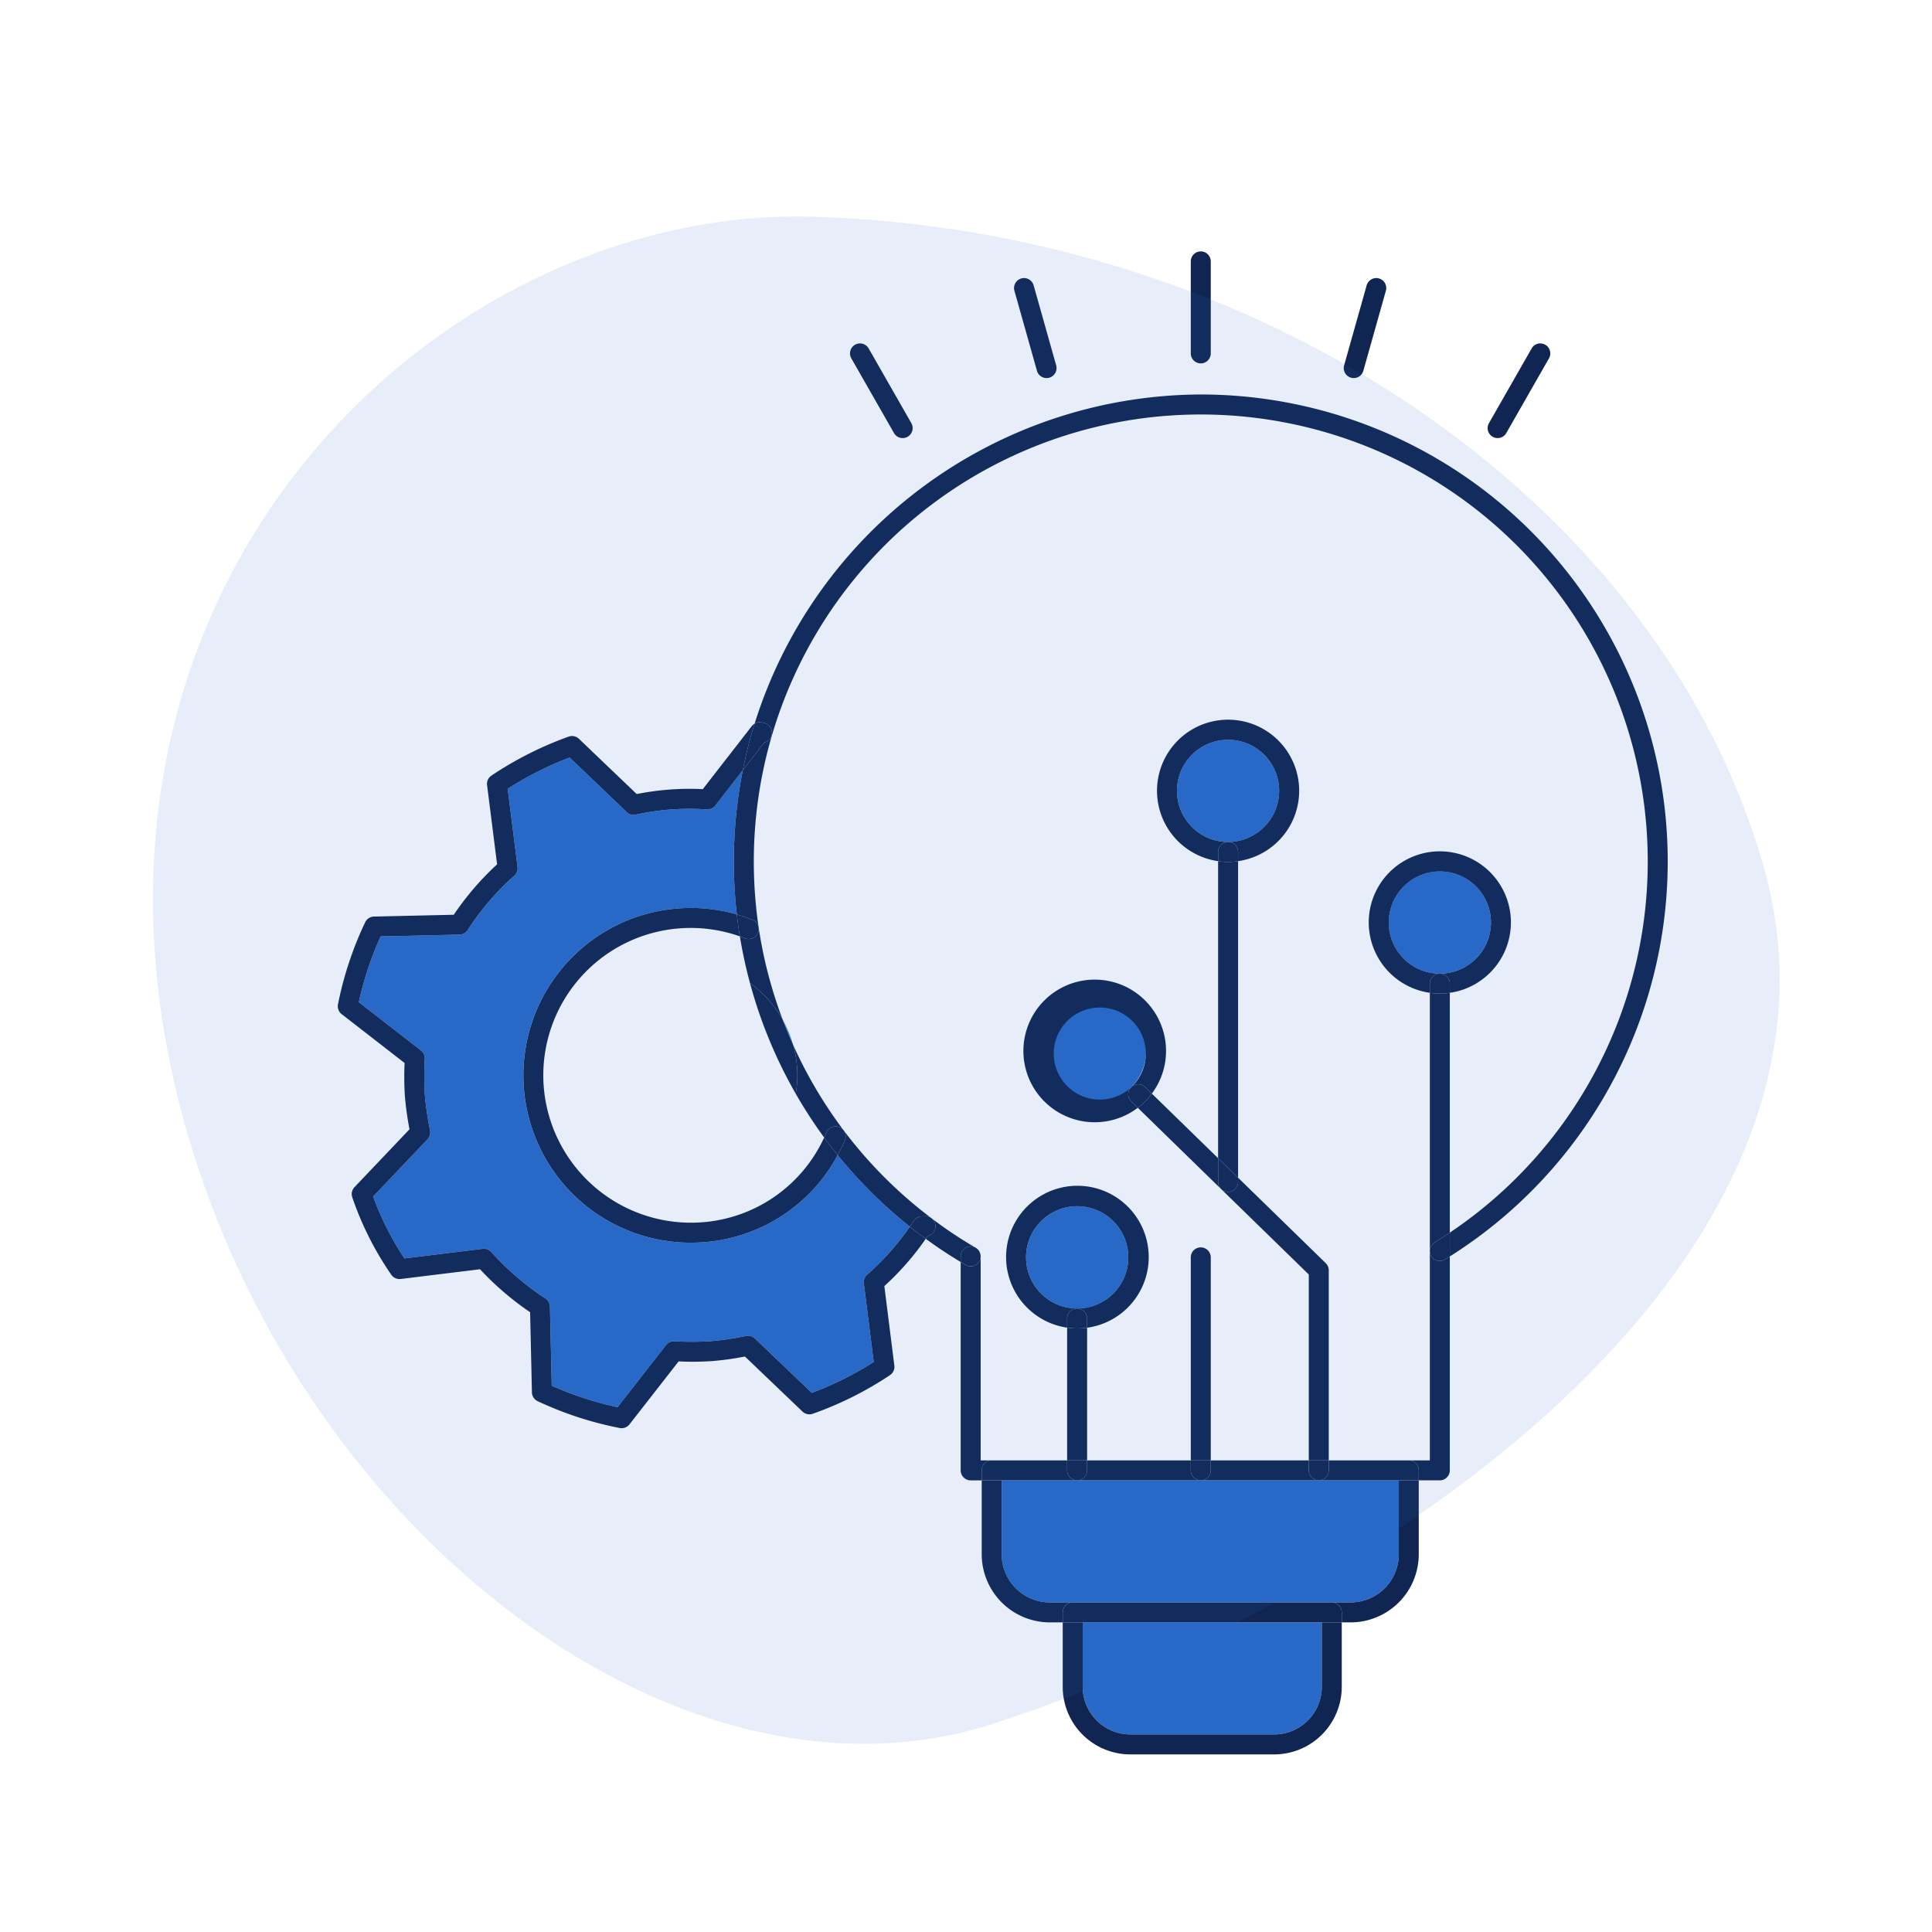
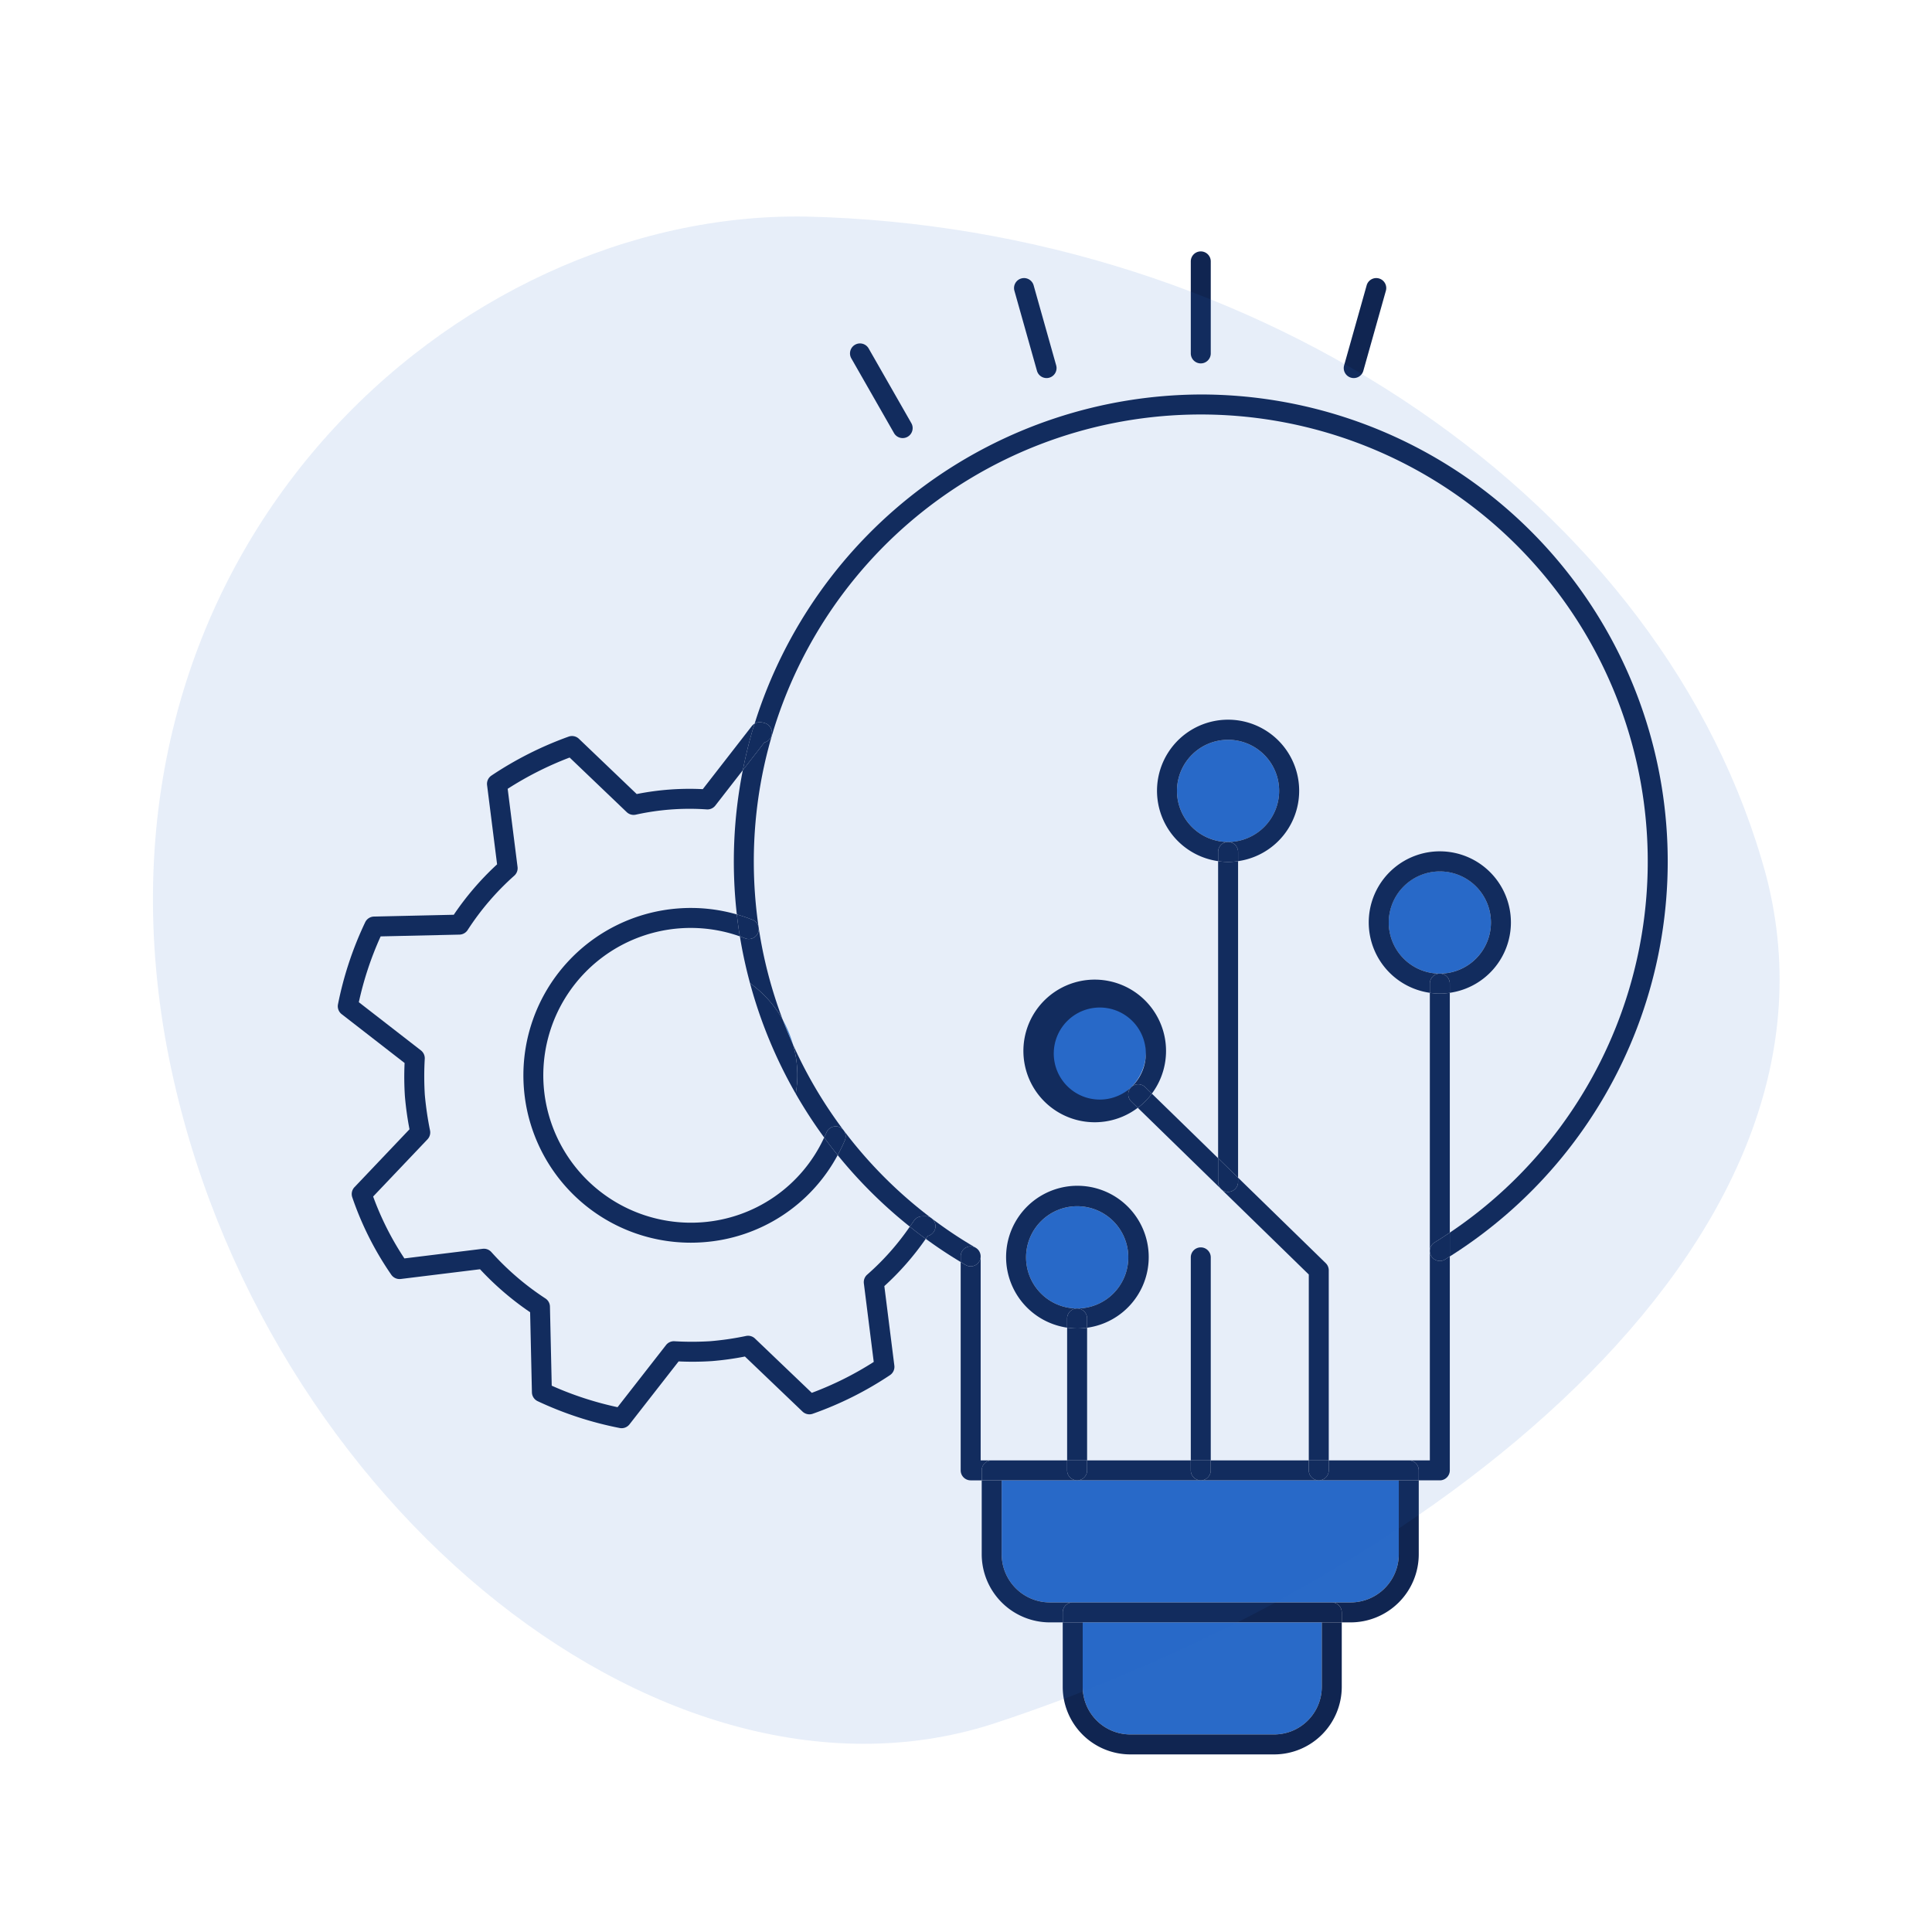
<svg xmlns="http://www.w3.org/2000/svg" viewBox="0 0 300.507 300.507">
  <g id="Layer_2" data-name="Layer 2">
    <g id="Layer_1-2" data-name="Layer 1">
      <g>
        <g>
          <path d="M231.904,143.498a7.951,7.951,0,1,0-7.951,7.94A7.96,7.96,0,0,0,231.904,143.498Z" style="fill: #296ac8" />
-           <path d="M109.928,125.896a38.688,38.688,0,0,0-11.037.817,1.555,1.555,0,0,1-1.411-.394l-8.88-8.491a52.154,52.154,0,0,0-9.636,4.864l1.536,12.156a1.553,1.553,0,0,1-.502,1.349,41.365,41.365,0,0,0-7.255,8.455,1.554,1.554,0,0,1-1.275.718l-12.262.277a51.196,51.196,0,0,0-3.394,10.237l9.656,7.495a1.553,1.553,0,0,1,.599,1.298,47.33,47.33,0,0,0,.009,5.616,50.58,50.58,0,0,0,.815,5.556,1.553,1.553,0,0,1-.399,1.364l-8.454,8.896a45.759,45.759,0,0,0,4.862,9.627L75.079,194.24a1.556,1.556,0,0,1,1.346.505,42.461,42.461,0,0,0,8.412,7.218,1.553,1.553,0,0,1,.703,1.265l.277,12.303a51.633,51.633,0,0,0,10.239,3.344l7.539-9.661a1.544,1.544,0,0,1,1.295-.596,46.728,46.728,0,0,0,5.618-.009,45.504,45.504,0,0,0,5.546-.814,1.552,1.552,0,0,1,1.376.4l8.838,8.449a50.763,50.763,0,0,0,9.635-4.808l-1.537-12.215a1.552,1.552,0,0,1,.519-1.363,40.097,40.097,0,0,0,6.629-7.465,73.027,73.027,0,0,1-11.22-11.127,25.817,25.817,0,0,1-20.918,13.553q-.981.072-1.955.072a26.032,26.032,0,1,1,7.187-51.056,72.79,72.79,0,0,1,.932-22.441l-4.278,5.505A1.55,1.55,0,0,1,109.928,125.896Z" style="fill: #296ac8" />
          <path d="M175.809,269.777H198.189a7.413,7.413,0,0,0,7.404-7.404V252.349H168.404v10.024A7.413,7.413,0,0,0,175.809,269.777Z" style="fill: #296ac8" />
          <path d="M198.96,123.009a7.945,7.945,0,1,0-7.94,7.951A7.949,7.949,0,0,0,198.96,123.009Z" style="fill: #296ac8" />
          <path d="M171.734,202.331a7.951,7.951,0,1,0-4.198,1.192A7.918,7.918,0,0,0,171.734,202.331Z" style="fill: #296ac8" />
          <path d="M178.261,163.501a7.956,7.956,0,1,0-2.333,5.623l.001-.002.004-.003.01-.009A7.916,7.916,0,0,0,178.261,163.501Z" style="fill: #296ac8" />
          <path d="M155.805,241.755a7.496,7.496,0,0,0,7.487,7.487h46.792a7.496,7.496,0,0,0,7.487-7.487V230.256H155.805Z" style="fill: #296ac8" />
          <path d="M152.489,195.06c-.012-.049-.028-.096-.045-.144C152.461,194.963,152.477,195.01,152.489,195.06Z" style="fill: #102551" />
          <path d="M152.512,195.2a1.531,1.531,0,0,1,.017.167A1.557,1.557,0,0,0,152.512,195.2Z" style="fill: #102551" />
          <path d="M152.392,194.775c-.02-.045-.046-.087-.07-.13C152.346,194.688,152.371,194.73,152.392,194.775Z" style="fill: #102551" />
          <path d="M152.243,194.517c-.029-.04-.062-.077-.095-.115C152.181,194.44,152.215,194.477,152.243,194.517Z" style="fill: #102551" />
          <path d="M150.981,193.863a1.541,1.541,0,0,1,.818.238c-.014-.009-.025-.02-.04-.029a66.912,66.912,0,0,1-6.811-4.537,1.556,1.556,0,0,1-.634,2.705c-.103.152-.217.296-.321.446,1.775,1.299,3.594,2.507,5.435,3.607v-.878A1.553,1.553,0,0,1,150.981,193.863Z" style="fill: #102551" />
          <path d="M151.937,194.201c.037.029.074.057.108.089C152.012,194.258,151.974,194.23,151.937,194.201Z" style="fill: #102551" />
          <path d="M191.02,130.96a7.945,7.945,0,1,1,7.94-7.951,7.96,7.96,0,0,1-7.94,7.951,1.553,1.553,0,0,1,1.553,1.553v1.431a11.056,11.056,0,1,0-3.106 0v-1.431A1.553,1.553,0,0,1,191.02,130.96Z" style="fill: #102551" />
          <path d="M235.01,143.498a11.057,11.057,0,1,0-12.611,10.924V152.991a1.553,1.553,0,0,1,1.553-1.553,7.946,7.946,0,1,1,7.951-7.94,7.955,7.955,0,0,1-7.951,7.94,1.553,1.553,0,0,1,1.553,1.553v1.431A11.058,11.058,0,0,0,235.01,143.498Z" style="fill: #102551" />
          <path d="M175.928,169.124a7.159,7.159,0,1,1,.014-.013l-.01.009a1.553,1.553,0,0,1,2.193-.025l1.036,1.01a11.093,11.093,0,1,0-2.19,2.204l-1.015-.989A1.554,1.554,0,0,1,175.928,169.124Z" style="fill: #102551" />
          <path d="M167.536,203.523a1.553,1.553,0,0,1,1.553,1.553v1.443a11.092,11.092,0,1,0-3.106-.013v-1.43A1.553,1.553,0,0,1,167.536,203.523Zm-7.94-7.951a7.951,7.951,0,1,1,7.94,7.95A7.949,7.949,0,0,1,159.596,195.572Z" style="fill: #102551" />
          <path d="M189.924,184.935l-.003-.003Z" style="fill: #102551" />
          <path d="M192.573,133.944a9.929,9.929,0,0,1-3.106 0v46.208l3.106,3.028Z" style="fill: #102551" />
          <path d="M192.573,133.944v-1.431a1.553,1.553,0,0,0-3.106,0v1.431a9.929,9.929,0,0,0,3.106-0Z" style="fill: #102551" />
          <path d="M189.467,180.151,179.161,170.104a9.94,9.94,0,0,1-2.19,2.204L189.92,184.932a1.548,1.548,0,0,1-.454-1.097Z" style="fill: #102551" />
          <path d="M206.208,196.473,192.573,183.18v.655a1.553,1.553,0,0,1-2.649,1.1l13.647,13.305V227.15H206.677V197.585A1.554,1.554,0,0,0,206.208,196.473Z" style="fill: #102551" />
          <polygon points="175.928 169.124 175.933 169.119 175.929 169.122 175.928 169.124" style="fill: #102551" />
          <path d="M179.161,170.104l-1.036-1.01a1.553,1.553,0,0,0-2.193.025l-.005.005a1.554,1.554,0,0,0,.029,2.195l1.015.989a9.94,9.94,0,0,0,2.19-2.204Z" style="fill: #102551" />
          <path d="M192.573,183.835v-.655l-3.106-3.028v3.684a1.548,1.548,0,0,0,.454,1.097l.003.003a1.553,1.553,0,0,0,2.649-1.1Z" style="fill: #102551" />
          <path d="M152.444,194.916c-.016-.048-.032-.096-.052-.141C152.413,194.82,152.428,194.868,152.444,194.916Z" style="fill: #102551" />
          <path d="M151.937,194.201a1.557,1.557,0,0,0-.138-.1A1.574,1.574,0,0,1,151.937,194.201Z" style="fill: #102551" />
          <path d="M222.629,195.39a1.553,1.553,0,0,1,.51-2.136c.803-.494,1.589-1.006,2.367-1.528V154.422a9.949,9.949,0,0,1-3.106,0V227.15h-3.276a1.553,1.553,0,0,1,1.553,1.553v1.553h3.276a1.553,1.553,0,0,0,1.553-1.553V195.429c-.247.156-.49.318-.74.471A1.555,1.555,0,0,1,222.629,195.39Z" style="fill: #102551" />
          <path d="M152.045,194.29c.037.035.07.074.103.112C152.115,194.364,152.082,194.325,152.045,194.29Z" style="fill: #102551" />
          <path d="M154.252,227.15h-1.718V195.417c0-.017-.004-.033-.005-.049a1.549,1.549,0,0,1-2.327,1.393c-.259-.15-.516-.311-.775-.465v32.408a1.553,1.553,0,0,0,1.553,1.553H152.699v-1.553A1.553,1.553,0,0,1,154.252,227.15Z" style="fill: #102551" />
-           <path d="M152.321,194.645c-.025-.043-.049-.087-.078-.128C152.273,194.558,152.297,194.602,152.321,194.645Z" style="fill: #102551" />
          <path d="M152.512,195.2c-.007-.047-.012-.094-.023-.14C152.5,195.106,152.506,195.153,152.512,195.2Z" style="fill: #102551" />
          <path d="M150.98,196.97a1.545,1.545,0,0,0,1.55-1.603,1.531,1.531,0,0,0-.017-.167c-.007-.047-.012-.094-.023-.14-.012-.049-.028-.096-.045-.144-.016-.048-.032-.095-.052-.141-.021-.045-.046-.087-.07-.13-.025-.043-.049-.087-.078-.128-.029-.041-.062-.077-.095-.115-.033-.038-.066-.077-.103-.112-.034-.032-.071-.06-.108-.089a1.574,1.574,0,0,0-.138-.1,1.547,1.547,0,0,0-2.371,1.315v.878c.258.154.516.315.775.465A1.547,1.547,0,0,0,150.98,196.97Z" style="fill: #102551" />
          <path d="M223.139,193.254a1.553,1.553,0,0,0,1.627,2.646c.25-.154.492-.315.74-.471v-3.703C224.728,192.247,223.942,192.76,223.139,193.254Z" style="fill: #102551" />
          <path d="M223.952,151.438a1.553,1.553,0,0,0-1.553,1.553v1.431a9.949,9.949,0,0,0,3.106,0V152.991A1.553,1.553,0,0,0,223.952,151.438Z" style="fill: #102551" />
          <path d="M167.536,206.628a11.022,11.022,0,0,1-1.553-.122V227.15h3.106v-20.631A11.147,11.147,0,0,1,167.536,206.628Z" style="fill: #102551" />
          <path d="M169.089,206.519v-1.443a1.553,1.553,0,1,0-3.106,0V206.506a11.022,11.022,0,0,0,1.553.122A11.147,11.147,0,0,0,169.089,206.519Z" style="fill: #102551" />
          <path d="M186.771,194.02a1.553,1.553,0,0,0-1.553,1.553V227.15h3.106V195.573A1.553,1.553,0,0,0,186.771,194.02Z" style="fill: #102551" />
          <path d="M217.57,241.755a7.496,7.496,0,0,1-7.487,7.487H163.292a7.496,7.496,0,0,1-7.487-7.487V230.256H152.699v11.498A10.605,10.605,0,0,0,163.292,252.348H165.298V250.796a1.553,1.553,0,0,1,1.553-1.553h40.295a1.553,1.553,0,0,1,1.553,1.553V252.348h1.384a10.605,10.605,0,0,0,10.593-10.593V230.256h-3.106Z" style="fill: #102551" />
          <path d="M219.123,227.15H206.677v1.552a1.553,1.553,0,1,1-3.106,0V227.15H188.324v1.552a1.553,1.553,0,0,1-3.106,0V227.15H169.089v1.553a1.553,1.553,0,0,1-1.553,1.553h53.141v-1.553A1.553,1.553,0,0,0,219.123,227.15Z" style="fill: #102551" />
          <path d="M167.536,230.256a1.553,1.553,0,0,1-1.553-1.553V227.15H154.252a1.553,1.553,0,0,0-1.553,1.553v1.553h14.837Z" style="fill: #102551" />
          <path d="M203.571,228.702a1.553,1.553,0,1,0,3.106,0V227.15h-3.106Z" style="fill: #102551" />
          <path d="M165.983,228.703a1.553,1.553,0,1,0,3.106,0V227.15h-3.106Z" style="fill: #102551" />
          <path d="M185.218,228.702a1.553,1.553,0,0,0,3.106,0V227.15h-3.106Z" style="fill: #102551" />
          <path d="M165.298,262.373a10.522,10.522,0,0,0,10.511,10.511H198.189a10.522,10.522,0,0,0,10.511-10.511V252.348H165.298Zm3.106-10.024h37.189v10.024a7.413,7.413,0,0,1-7.404,7.404H175.809a7.413,7.413,0,0,1-7.404-7.404Z" style="fill: #102551" />
          <path d="M207.146,249.243H166.851A1.553,1.553,0,0,0,165.298,250.796V252.348h43.401V250.796A1.553,1.553,0,0,0,207.146,249.243Z" style="fill: #102551" />
          <path d="M144.948,189.536a1.53,1.53,0,0,0-.168-.129c.036.028.072.057.108.085C144.908,189.507,144.929,189.521,144.948,189.536Z" style="fill: #102551" />
          <path d="M141.514,190.794a40.097,40.097,0,0,1-6.629,7.465,1.552,1.552,0,0,0-.519,1.363l1.537,12.215a50.763,50.763,0,0,1-9.635,4.808l-8.838-8.449a1.552,1.552,0,0,0-1.376-.4,45.504,45.504,0,0,1-5.546.814,46.728,46.728,0,0,1-5.618.009,1.544,1.544,0,0,0-1.295.596l-7.539,9.661a51.633,51.633,0,0,1-10.239-3.344l-.277-12.303a1.553,1.553,0,0,0-.703-1.265,42.461,42.461,0,0,1-8.412-7.218,1.556,1.556,0,0,0-1.346-.505l-12.178,1.496a45.759,45.759,0,0,1-4.862-9.627l8.454-8.896a1.553,1.553,0,0,0,.399-1.364,50.58,50.58,0,0,1-.815-5.556,47.33,47.33,0,0,1-.009-5.616,1.553,1.553,0,0,0-.599-1.298l-9.656-7.495a51.196,51.196,0,0,1,3.394-10.237l12.262-.277a1.554,1.554,0,0,0,1.275-.718,41.365,41.365,0,0,1,7.255-8.455,1.553,1.553,0,0,0,.502-1.349l-1.536-12.156a52.154,52.154,0,0,1,9.636-4.864l8.88,8.491a1.555,1.555,0,0,0,1.411.394,38.688,38.688,0,0,1,11.037-.817,1.55,1.55,0,0,0,1.334-.597l4.278-5.505c.419-2.11.92-4.201,1.526-6.263.096-.327.206-.646.307-.971a1.547,1.547,0,0,0-.43.367l-7.632,9.819a41.469,41.469,0,0,0-5.137.061,42.187,42.187,0,0,0-5.14.7l-8.989-8.595a1.554,1.554,0,0,0-1.599-.339,55.212,55.212,0,0,0-12.009,6.061,1.554,1.554,0,0,0-.677,1.486l1.557,12.32a44.535,44.535,0,0,0-6.738,7.843l-12.41.28a1.553,1.553,0,0,0-1.368.885A54.305,54.305,0,0,0,52.571,156.214a1.553,1.553,0,0,0,.571,1.529l9.789,7.598a46.511,46.511,0,0,0,.049,5.189,49.654,49.654,0,0,0,.714,5.12l-8.558,9.005a1.554,1.554,0,0,0-.347,1.563,48.972,48.972,0,0,0,6.067,12.049,1.562,1.562,0,0,0,1.475.669l12.333-1.515a45.59,45.59,0,0,0,7.792,6.686l.28,12.464a1.552,1.552,0,0,0,.888,1.369,54.697,54.697,0,0,0,12.762,4.175,1.531,1.531,0,0,0,.302.03,1.554,1.554,0,0,0,1.224-.598l7.642-9.792a45.952,45.952,0,0,0,5.184-.048,45.249,45.249,0,0,0,5.129-.711l8.956,8.562a1.557,1.557,0,0,0,1.596.34,53.829,53.829,0,0,0,12.017-6.011,1.552,1.552,0,0,0,.672-1.481l-1.556-12.363a43.178,43.178,0,0,0,6.443-7.356c-.327-.239-.656-.474-.979-.719C142.507,191.586,142.01,191.19,141.514,190.794Z" style="fill: #102551" />
          <path d="M105.534,141.297a26.032,26.032,0,0,0,1.887,51.994q.973,0,1.955-.072a25.817,25.817,0,0,0,20.918-13.553q-.791-.976-1.549-1.98c-.188-.249-.367-.505-.552-.757a22.739,22.739,0,0,1-19.044,13.191,22.974,22.974,0,0,1-24.583-21.199,22.925,22.925,0,0,1,30.517-23.274c-.049-.306-.106-.611-.151-.917-.123-.828-.229-1.661-.323-2.497A25.89,25.89,0,0,0,105.534,141.297Z" style="fill: #102551" />
          <path d="M145.505,190.697a1.56,1.56,0,0,0-.556-1.161c-.02-.015-.04-.029-.06-.044-.037-.028-.072-.057-.108-.085a1.491,1.491,0,0,0-.862-.229l-.508.011a1.552,1.552,0,0,0-1.269.707c-.199.306-.421.597-.628.897.497.396.993.792,1.5,1.175.323.245.652.48.979.719.105-.151.219-.294.321-.446A1.553,1.553,0,0,0,145.505,190.697Z" style="fill: #102551" />
          <path d="M115.541,119.794l3.351-4.312a1.548,1.548,0,0,0,1.139-1.14,1.581,1.581,0,0,0-1.153-1.894c-.153-.039-.3-.075-.457-.1a1.518,1.518,0,0,0-1.048.212c-.1.325-.211.644-.307.971C116.461,115.593,115.959,117.684,115.541,119.794Z" style="fill: #102551" />
          <path d="M130.294,179.667c.404-.75.787-1.517,1.122-2.315a1.553,1.553,0,0,0-2.865-1.201c-.111.265-.239.52-.359.78.185.252.364.507.552.757Q129.503,178.691,130.294,179.667Z" style="fill: #102551" />
          <path d="M115.082,145.649c.271.096.542.19.81.297a1.553,1.553,0,1,0,1.151-2.885c-.801-.32-1.614-.59-2.435-.826.094.835.2,1.668.323,2.497C114.977,145.038,115.033,145.343,115.082,145.649Z" style="fill: #102551" />
          <path d="M139.054,67.358a1.553,1.553,0,0,0,2.697-1.541l-6.638-11.617a1.553,1.553,0,0,0-2.697,1.541Z" style="fill: #102551" />
          <path d="M161.29,57.673a1.553,1.553,0,1,0,2.99-.842L160.774,44.385a1.553,1.553,0,0,0-2.99.842Z" style="fill: #102551" />
-           <path d="M232.173,67.936a1.551,1.551,0,0,0,2.119-.578l6.638-11.617a1.553,1.553,0,0,0-2.697-1.541l-6.638,11.617A1.553,1.553,0,0,0,232.173,67.936Z" style="fill: #102551" />
          <path d="M210.141,58.747a1.551,1.551,0,0,0,1.916-1.074l3.505-12.446a1.553,1.553,0,0,0-2.99-.842l-3.505,12.446A1.553,1.553,0,0,0,210.141,58.747Z" style="fill: #102551" />
          <path d="M186.771,56.524a1.553,1.553,0,0,0,1.553-1.553V40.657a1.553,1.553,0,1,0-3.106,0V54.971A1.553,1.553,0,0,0,186.771,56.524Z" style="fill: #102551" />
          <g>
            <path d="M186.765,61.359a72.997,72.997,0,0,0-69.392,51.201,1.518,1.518,0,0,1,1.048-.212c.157.025.303.061.457.1a1.581,1.581,0,0,1,1.153,1.894,1.548,1.548,0,0,1-1.139,1.14l-3.351,4.312a72.79,72.79,0,0,0-.932,22.441c.82.236,1.633.507,2.435.826a1.553,1.553,0,1,1-1.151,2.885c-.268-.107-.539-.201-.81-.297a71.968,71.968,0,0,0,1.576,7.275,17.739,17.739,0,0,1,5.079,5.662,69.151,69.151,0,0,1-3.733-14.31,70.337,70.337,0,0,1-.757-10.282,69.523,69.523,0,1,1,108.258,57.732v3.703A72.631,72.631,0,0,0,186.765,61.359Z" style="fill: #102551" />
            <path d="M123.768,170.119a72.29,72.29,0,0,0,4.424,6.812c.12-.259.248-.514.359-.78a1.553,1.553,0,0,1,2.865,1.201c-.335.798-.718,1.564-1.122,2.315a73.027,73.027,0,0,0,11.22,11.127c.207-.301.429-.591.628-.897a1.552,1.552,0,0,1,1.269-.707l.508-.011a1.491,1.491,0,0,1,.862.229,69.379,69.379,0,0,1-21.43-26.92,16.952,16.952,0,0,1,.418,7.632Z" style="fill: #102551" />
            <path d="M121.737,158.586q.747,1.975,1.614,3.901A17.553,17.553,0,0,0,121.737,158.586Z" style="fill: #518cd4" />
            <path d="M116.658,152.924a72.748,72.748,0,0,0,7.111,17.195,16.952,16.952,0,0,0-.418-7.632q-.866-1.926-1.614-3.901A17.739,17.739,0,0,0,116.658,152.924Z" style="fill: #102551" />
          </g>
        </g>
        <path d="M274.74,136.307c14.909,57.712-53.654,110.042-120.452,131.874C102.143,284.778,38.047,231.536,25.664,161.275,12.524,85.119,70.904,32.734,125.414,33.688,195.891,35.303,259.079,78.17,274.74,136.307Z" style="fill: #296ac8;opacity: 0.11" />
      </g>
      <rect width="300.507" height="300.507" style="fill: none" />
    </g>
  </g>
</svg>